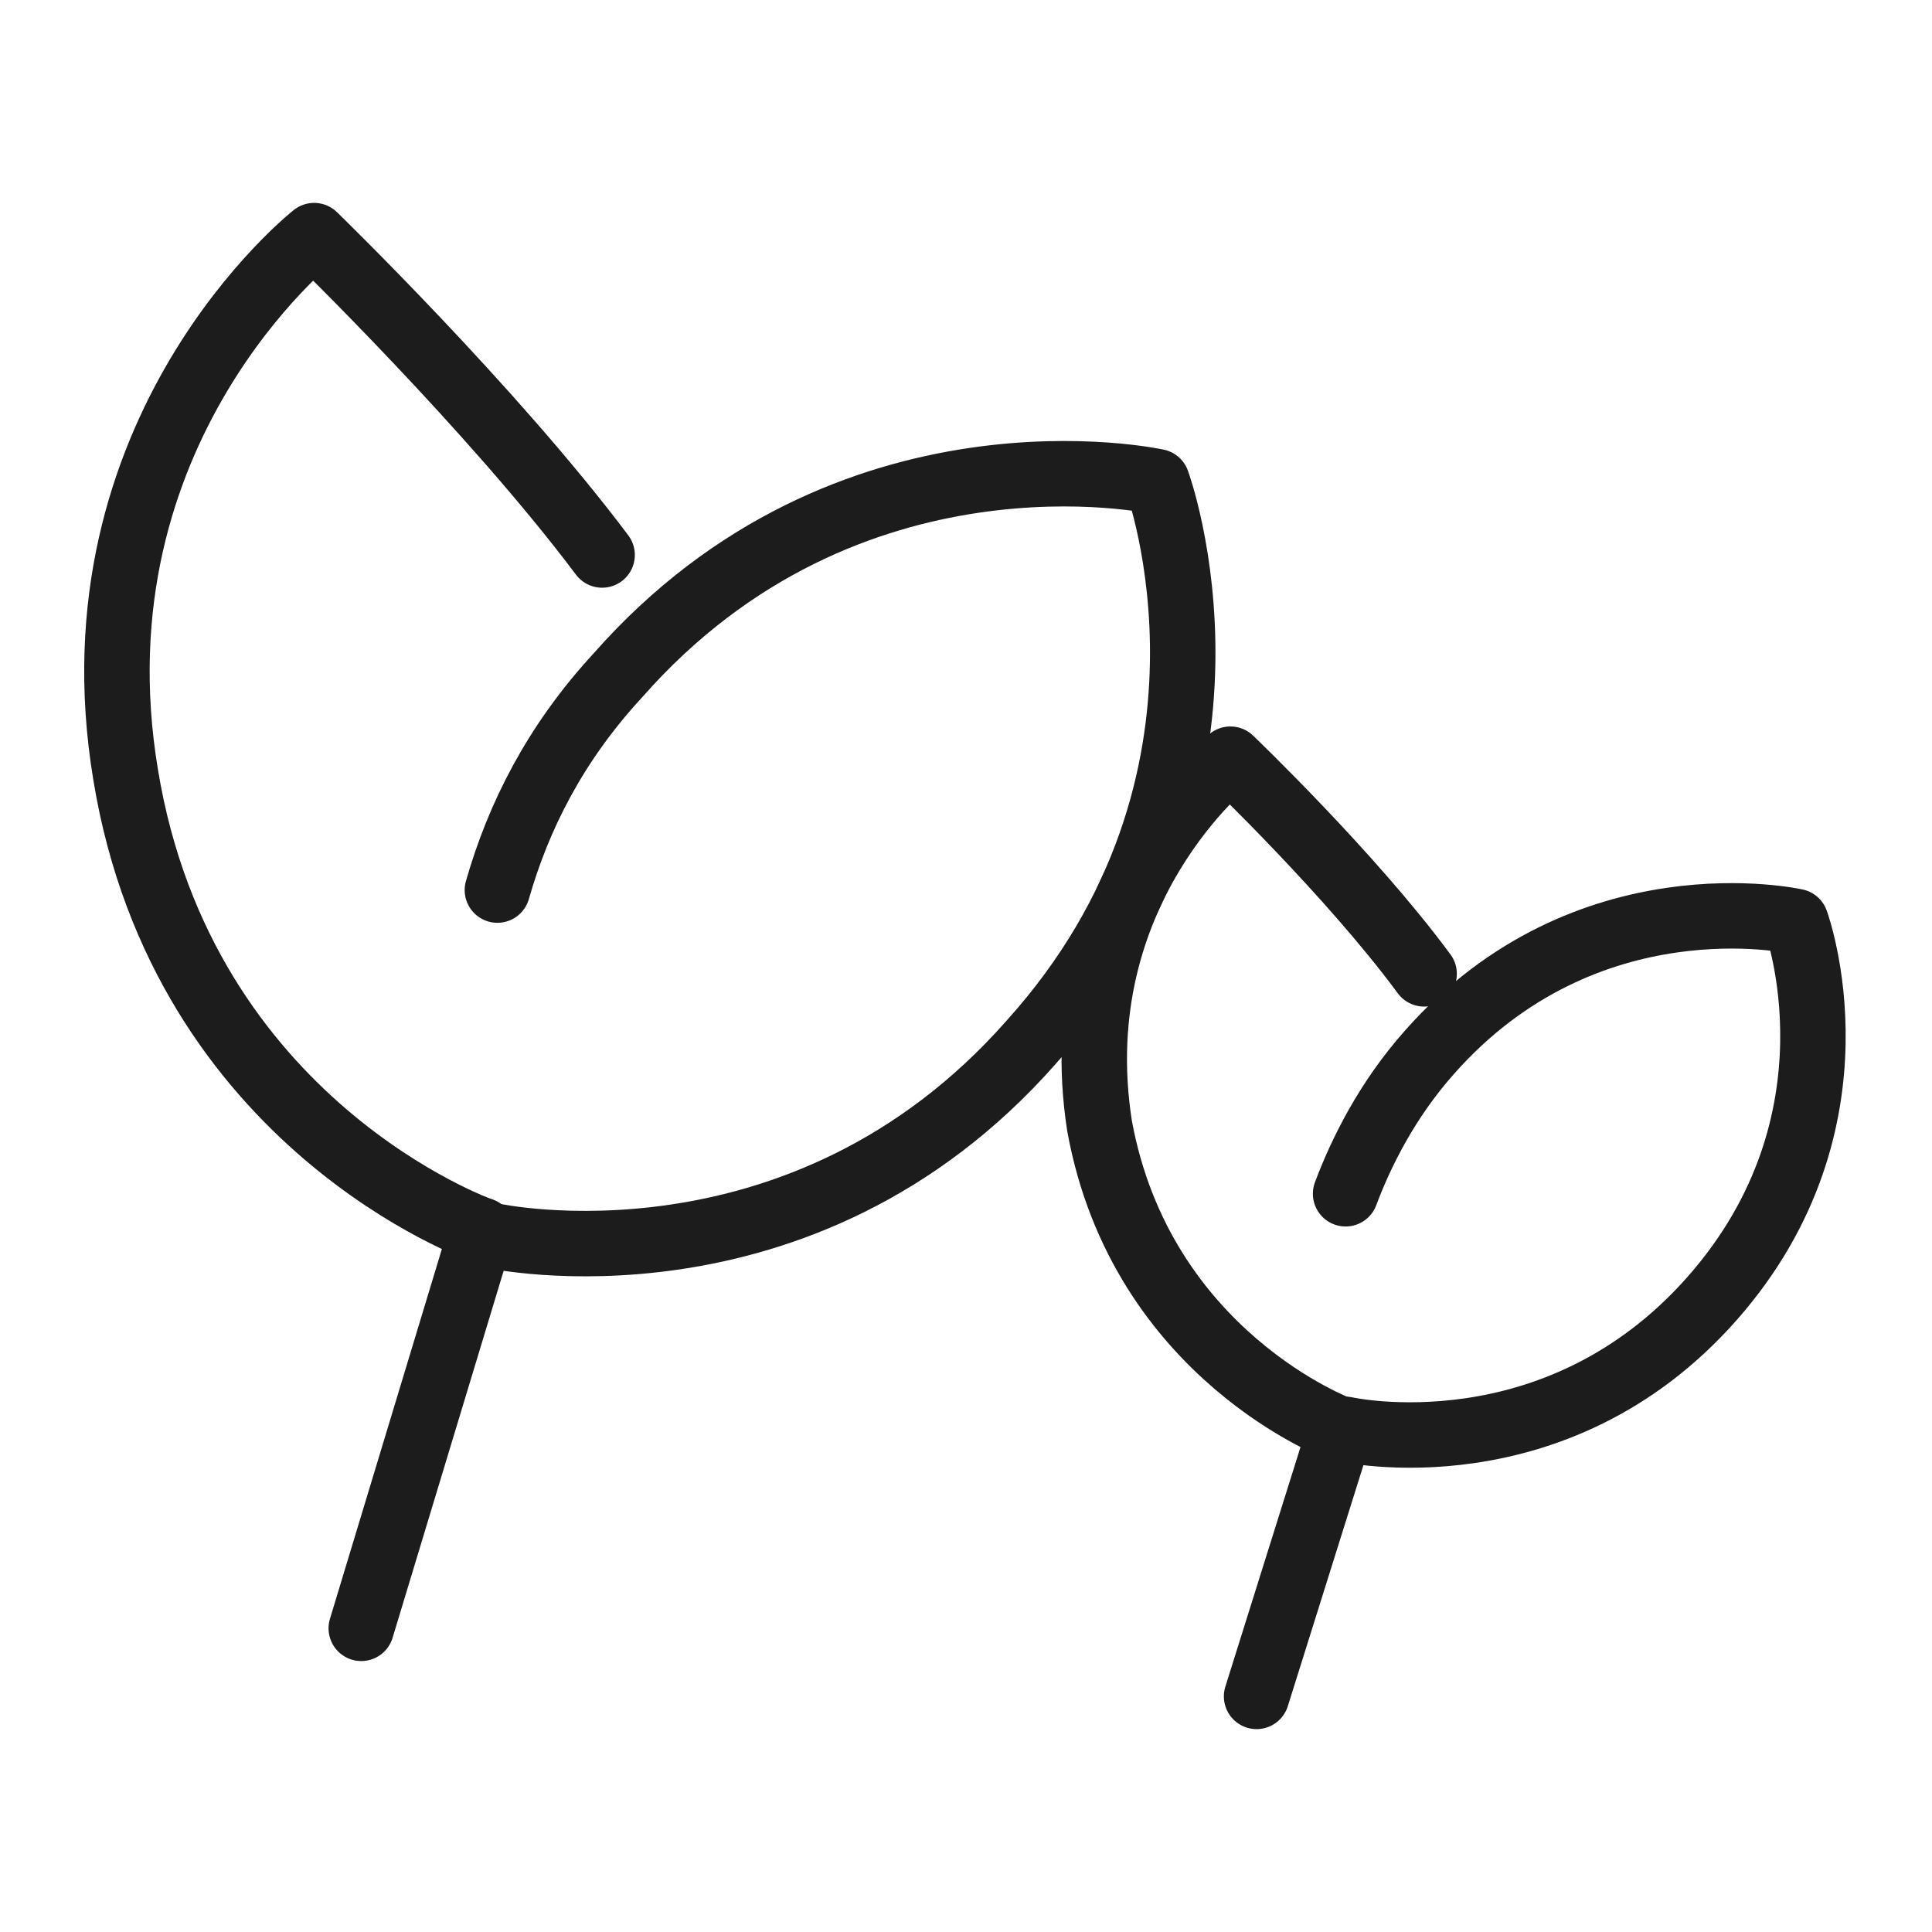
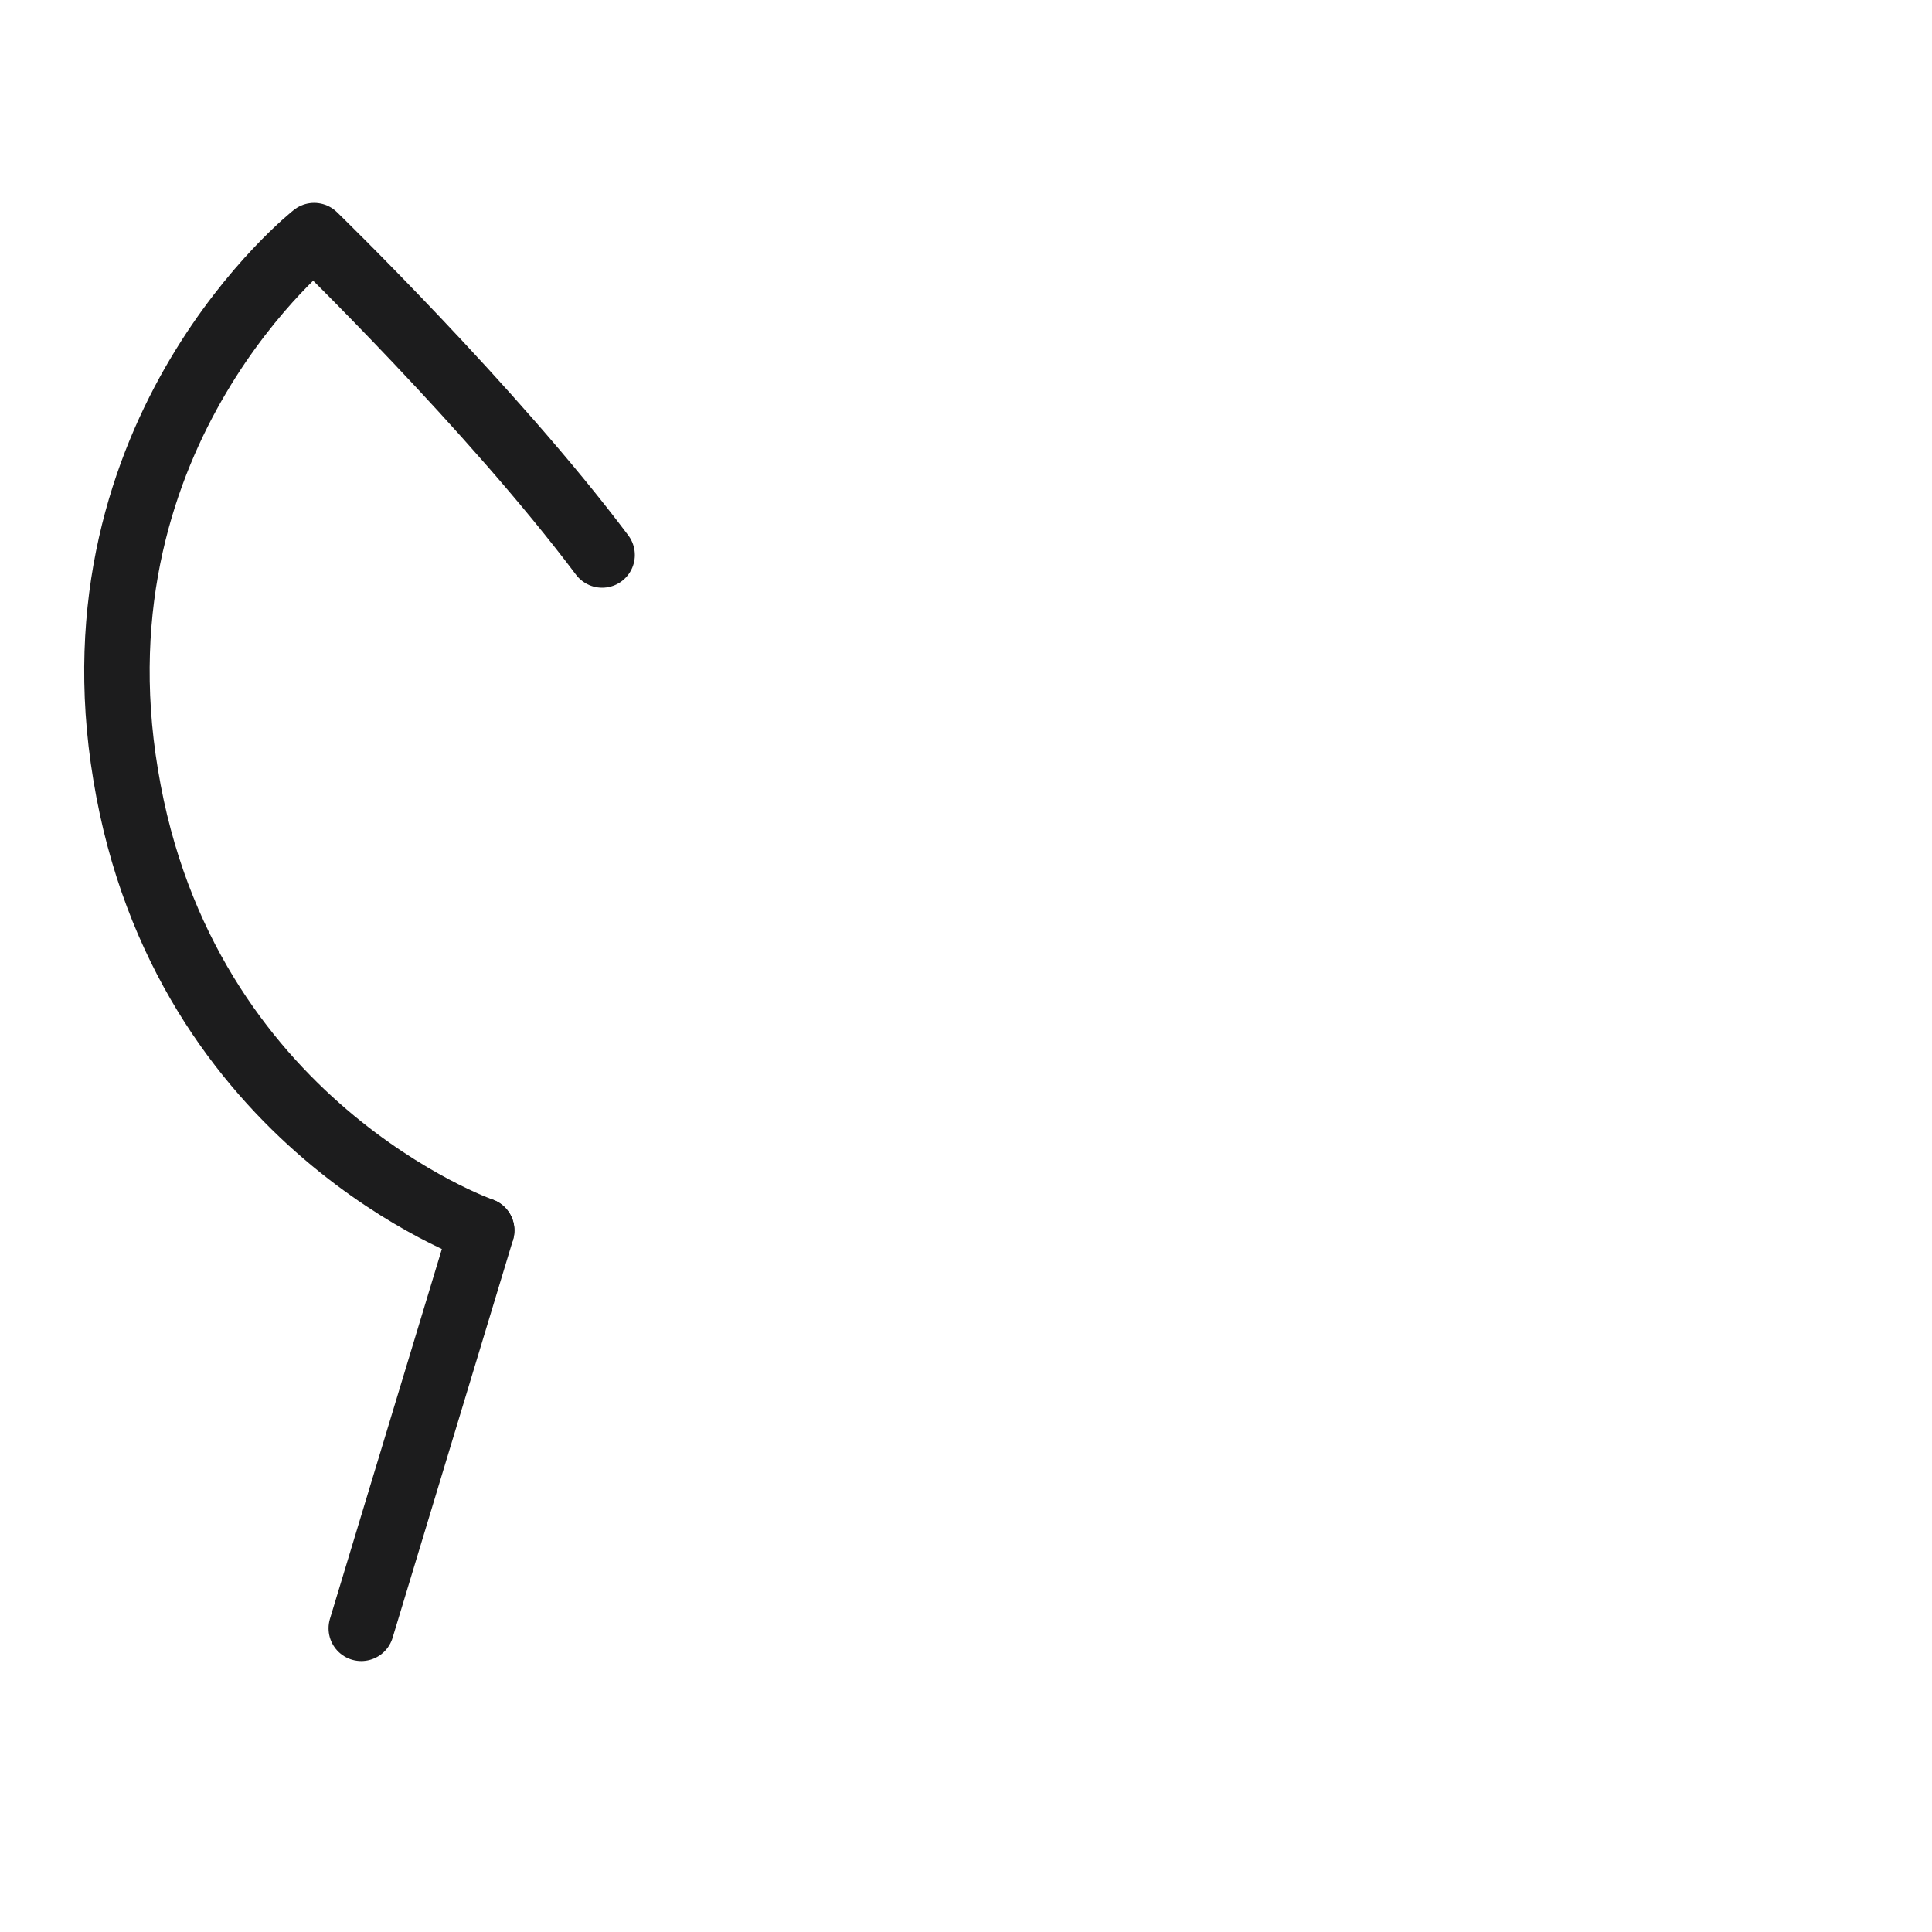
<svg xmlns="http://www.w3.org/2000/svg" id="Livello_1" x="0px" y="0px" viewBox="0 0 36.9 36.9" style="enable-background:new 0 0 36.9 36.9;" xml:space="preserve">
  <style type="text/css">	.st0{fill:none;stroke:#1C1C1D;stroke-width:1.25;stroke-linecap:round;stroke-linejoin:round;stroke-miterlimit:10;}</style>
  <g>
-     <line class="st0" x1="25.6" y1="27.3" x2="24" y2="32.4" />
-     <path class="st0" d="M25.6,27.3c0,0-3.8-1.4-4.6-5.8c-0.7-4.5,2.5-7,2.5-7s2.3,2.2,3.7,4.1" />
-     <path class="st0" d="M25.7,27.3c0,0,4,0.9,7-2.5s1.6-7.2,1.6-7.2s-4-0.9-7,2.5C26.5,21,26,22,25.7,22.8" />
    <line class="st0" x1="9.2" y1="23.5" x2="6.9" y2="31.1" />
    <path class="st0" d="M9.2,23.5c0,0-5.7-2-6.8-8.7C1.3,8.2,6,4.5,6,4.5s3.4,3.3,5.5,6.1" />
-     <path class="st0" d="M9.4,23.6c0,0,5.9,1.3,10.3-3.7c4.5-5,2.4-10.7,2.4-10.7s-5.9-1.3-10.3,3.7c-1.2,1.3-1.9,2.7-2.3,4.1" />
  </g>
</svg>